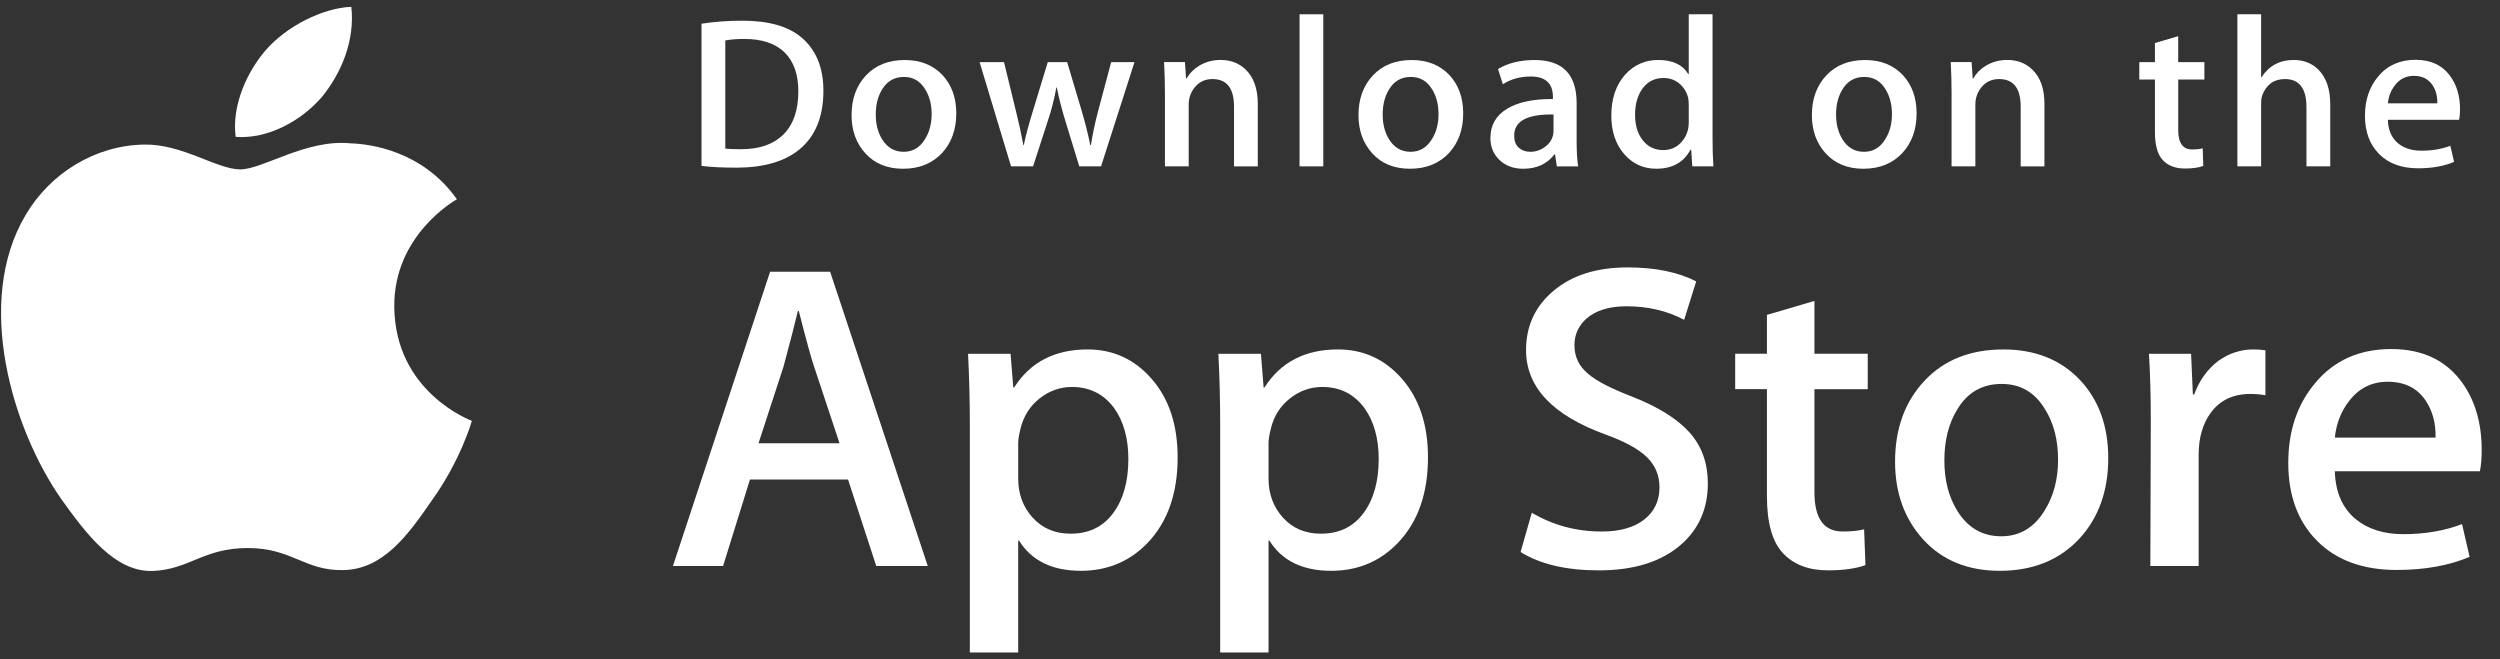
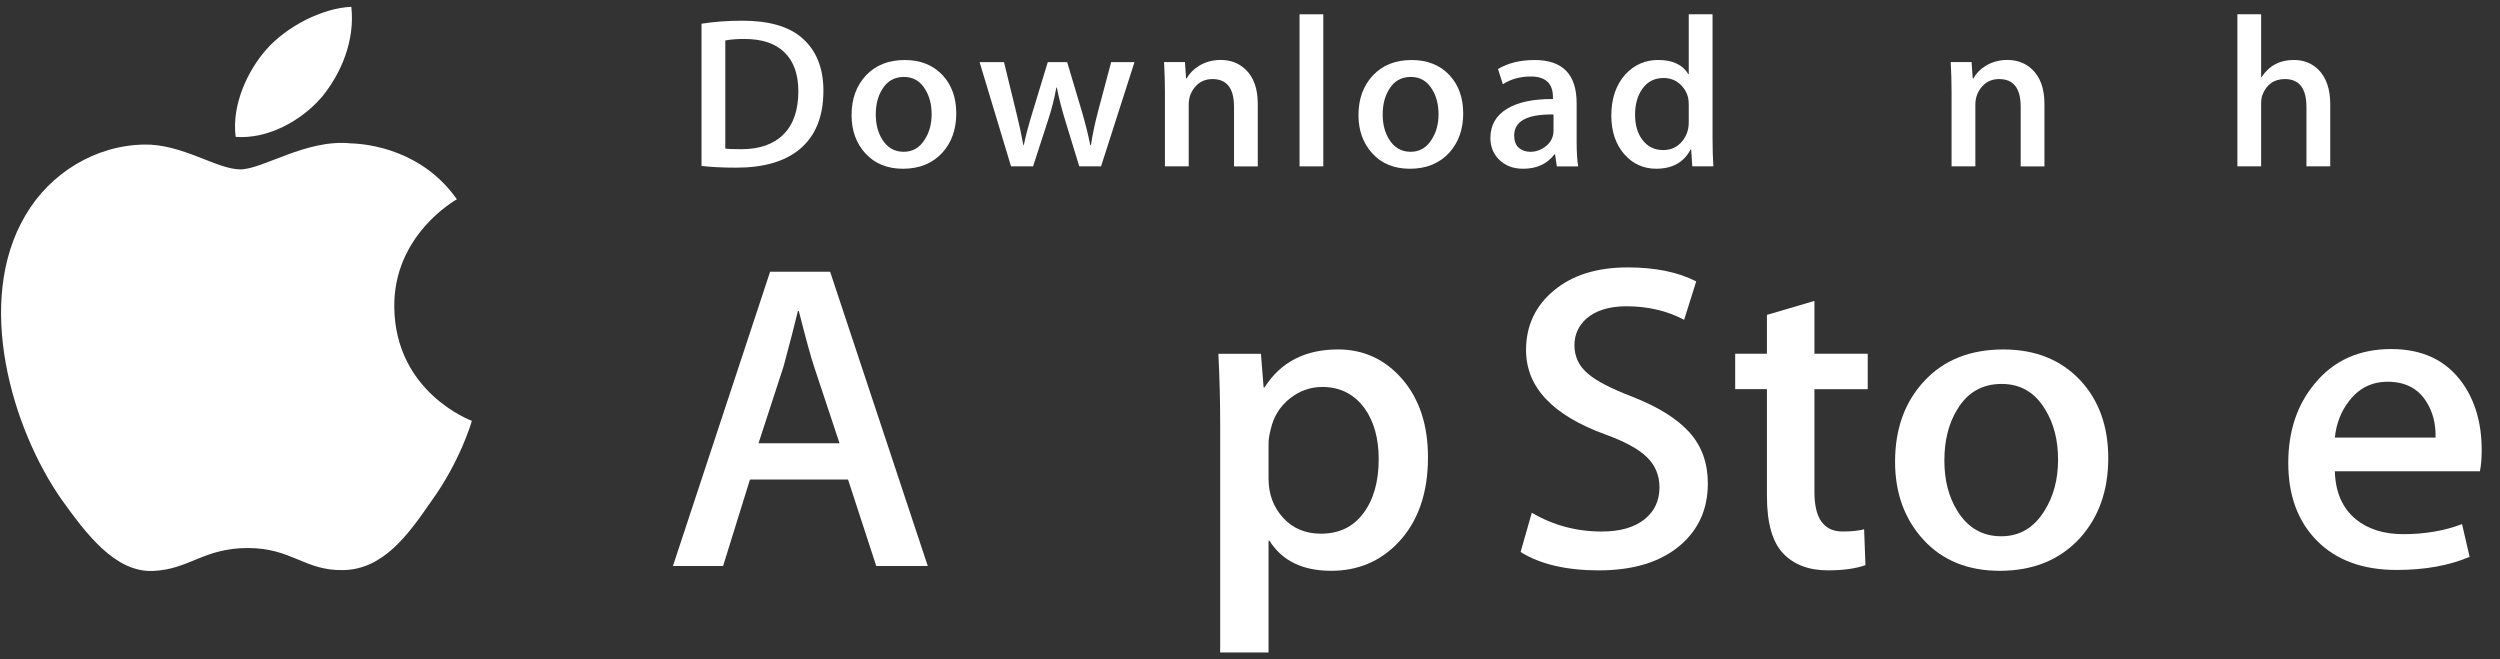
<svg xmlns="http://www.w3.org/2000/svg" width="110" height="29" viewBox="0 0 110 29" fill="none">
  <rect x="0" y="0" width="110" height="29" fill="#333333" stroke="none" />
  <path d="M17.348 13.501C17.319 10.365 19.981 8.839 20.103 8.768C18.595 6.624 16.258 6.332 15.437 6.308C13.474 6.107 11.569 7.453 10.57 7.453C9.55 7.453 8.01 6.328 6.35 6.361C4.214 6.393 2.217 7.598 1.121 9.471C-1.141 13.288 0.546 18.897 2.713 21.983C3.796 23.494 5.063 25.181 6.72 25.122C8.342 25.056 8.948 24.113 10.905 24.113C12.844 24.113 13.413 25.122 15.103 25.084C16.844 25.056 17.94 23.566 18.985 22.041C20.238 20.309 20.741 18.603 20.761 18.516C20.72 18.502 17.381 17.26 17.348 13.501Z" fill="white" />
  <path d="M14.154 4.278C15.027 3.215 15.623 1.768 15.458 0.3C14.195 0.354 12.616 1.151 11.707 2.191C10.903 3.108 10.184 4.61 10.37 6.023C11.788 6.126 13.244 5.325 14.154 4.278Z" fill="white" />
  <path d="M40.822 24.904H38.555L37.314 21.101H32.998L31.816 24.904H29.609L33.885 11.955H36.525L40.822 24.904ZM36.94 19.505L35.817 16.123C35.698 15.778 35.475 14.965 35.147 13.684H35.107C34.977 14.235 34.766 15.048 34.477 16.123L33.374 19.505H36.94V19.505Z" fill="white" />
-   <path d="M51.816 20.12C51.816 21.708 51.376 22.964 50.496 23.885C49.707 24.705 48.728 25.115 47.56 25.115C46.298 25.115 45.392 24.673 44.84 23.79H44.8V28.708H42.673V18.64C42.673 17.642 42.646 16.617 42.594 15.567H44.465L44.584 17.047H44.624C45.333 15.932 46.41 15.375 47.855 15.375C48.985 15.375 49.928 15.81 50.682 16.681C51.439 17.553 51.816 18.699 51.816 20.12ZM49.648 20.196C49.648 19.288 49.439 18.538 49.018 17.949C48.558 17.334 47.94 17.026 47.165 17.026C46.641 17.026 46.163 17.198 45.737 17.535C45.31 17.876 45.031 18.32 44.9 18.871C44.834 19.128 44.801 19.338 44.801 19.503V21.06C44.801 21.739 45.015 22.313 45.442 22.781C45.869 23.249 46.424 23.482 47.107 23.482C47.908 23.482 48.532 23.181 48.978 22.579C49.425 21.977 49.648 21.183 49.648 20.196Z" fill="white" />
  <path d="M62.831 20.12C62.831 21.708 62.391 22.964 61.509 23.885C60.722 24.705 59.743 25.115 58.574 25.115C57.313 25.115 56.407 24.673 55.856 23.79H55.816V28.708H53.688V18.64C53.688 17.642 53.661 16.617 53.609 15.567H55.481L55.599 17.047H55.639C56.348 15.932 57.425 15.375 58.871 15.375C59.999 15.375 60.943 15.81 61.699 16.681C62.452 17.553 62.831 18.699 62.831 20.12ZM60.663 20.196C60.663 19.288 60.453 18.538 60.031 17.949C59.571 17.334 58.956 17.026 58.18 17.026C57.654 17.026 57.178 17.198 56.751 17.535C56.324 17.876 56.045 18.32 55.915 18.871C55.85 19.128 55.816 19.338 55.816 19.503V21.06C55.816 21.739 56.029 22.313 56.455 22.781C56.882 23.248 57.437 23.482 58.121 23.482C58.923 23.482 59.546 23.181 59.992 22.579C60.44 21.977 60.663 21.183 60.663 20.196Z" fill="white" />
  <path d="M75.145 21.273C75.145 22.375 74.753 23.271 73.966 23.962C73.101 24.718 71.896 25.096 70.348 25.096C68.919 25.096 67.773 24.828 66.906 24.289L67.399 22.56C68.333 23.111 69.358 23.387 70.475 23.387C71.276 23.387 71.9 23.21 72.348 22.858C72.794 22.506 73.017 22.033 73.017 21.443C73.017 20.918 72.833 20.475 72.465 20.116C72.099 19.757 71.487 19.423 70.633 19.115C68.307 18.269 67.146 17.031 67.146 15.402C67.146 14.337 67.553 13.464 68.368 12.785C69.181 12.105 70.264 11.766 71.62 11.766C72.828 11.766 73.832 11.971 74.633 12.381L74.102 14.072C73.353 13.675 72.507 13.476 71.56 13.476C70.811 13.476 70.227 13.656 69.807 14.014C69.453 14.334 69.275 14.725 69.275 15.187C69.275 15.699 69.478 16.122 69.885 16.455C70.24 16.762 70.883 17.095 71.817 17.454C72.96 17.902 73.799 18.427 74.339 19.028C74.877 19.628 75.145 20.378 75.145 21.273Z" fill="white" />
  <path d="M82.18 17.124H79.835V21.657C79.835 22.81 80.248 23.386 81.076 23.386C81.456 23.386 81.772 23.354 82.021 23.29L82.08 24.865C81.661 25.018 81.109 25.095 80.425 25.095C79.585 25.095 78.928 24.845 78.454 24.345C77.982 23.845 77.745 23.006 77.745 21.828V17.122H76.348V15.565H77.745V13.855L79.835 13.24V15.565H82.18V17.124Z" fill="white" />
  <path d="M92.763 20.158C92.763 21.594 92.342 22.772 91.501 23.693C90.62 24.642 89.451 25.115 87.992 25.115C86.587 25.115 85.469 24.66 84.634 23.752C83.8 22.843 83.383 21.696 83.383 20.313C83.383 18.866 83.812 17.681 84.673 16.76C85.532 15.837 86.692 15.376 88.15 15.376C89.555 15.376 90.686 15.83 91.539 16.74C92.356 17.623 92.763 18.762 92.763 20.158ZM90.555 20.226C90.555 19.364 90.367 18.626 89.984 18.01C89.538 17.265 88.901 16.893 88.074 16.893C87.219 16.893 86.569 17.266 86.123 18.01C85.741 18.627 85.552 19.377 85.552 20.264C85.552 21.126 85.741 21.864 86.123 22.479C86.583 23.224 87.226 23.596 88.055 23.596C88.868 23.596 89.505 23.217 89.965 22.46C90.358 21.832 90.555 21.086 90.555 20.226Z" fill="white" />
-   <path d="M99.678 17.391C99.468 17.353 99.243 17.334 99.008 17.334C98.259 17.334 97.68 17.609 97.273 18.161C96.919 18.647 96.741 19.262 96.741 20.005V24.904H94.615L94.635 18.507C94.635 17.431 94.608 16.451 94.555 15.568H96.408L96.486 17.354H96.545C96.769 16.74 97.124 16.246 97.609 15.875C98.082 15.541 98.594 15.375 99.146 15.375C99.343 15.375 99.521 15.389 99.678 15.413V17.391Z" fill="white" />
  <path d="M109.194 19.794C109.194 20.166 109.169 20.479 109.116 20.735H102.733C102.758 21.658 103.067 22.363 103.66 22.85C104.197 23.285 104.893 23.503 105.747 23.503C106.692 23.503 107.555 23.356 108.33 23.061L108.663 24.501C107.757 24.886 106.687 25.078 105.453 25.078C103.968 25.078 102.802 24.652 101.954 23.8C101.108 22.949 100.684 21.806 100.684 20.371C100.684 18.963 101.078 17.791 101.867 16.856C102.694 15.858 103.81 15.358 105.215 15.358C106.596 15.358 107.64 15.858 108.35 16.856C108.912 17.649 109.194 18.63 109.194 19.794ZM107.165 19.256C107.179 18.641 107.041 18.11 106.752 17.662C106.384 17.084 105.818 16.797 105.057 16.797C104.361 16.797 103.795 17.078 103.363 17.642C103.009 18.091 102.798 18.629 102.733 19.255H107.165V19.256Z" fill="white" />
  <path d="M36.23 3.989C36.23 5.134 35.878 5.996 35.174 6.575C34.523 7.109 33.597 7.377 32.397 7.377C31.802 7.377 31.293 7.352 30.867 7.301V1.043C31.423 0.956 32.022 0.911 32.669 0.911C33.811 0.911 34.672 1.153 35.253 1.638C35.904 2.186 36.23 2.969 36.23 3.989ZM35.127 4.017C35.127 3.275 34.926 2.705 34.523 2.308C34.12 1.912 33.531 1.714 32.755 1.714C32.426 1.714 32.146 1.735 31.913 1.78V6.537C32.042 6.557 32.277 6.565 32.62 6.565C33.42 6.565 34.038 6.348 34.473 5.914C34.908 5.48 35.127 4.848 35.127 4.017Z" fill="white" />
  <path d="M42.076 4.989C42.076 5.695 41.87 6.273 41.457 6.726C41.023 7.192 40.45 7.425 39.733 7.425C39.043 7.425 38.493 7.202 38.083 6.755C37.673 6.308 37.469 5.745 37.469 5.065C37.469 4.355 37.679 3.772 38.102 3.32C38.526 2.867 39.094 2.641 39.811 2.641C40.502 2.641 41.056 2.863 41.477 3.31C41.876 3.744 42.076 4.304 42.076 4.989ZM40.992 5.023C40.992 4.599 40.898 4.236 40.711 3.934C40.492 3.568 40.179 3.385 39.773 3.385C39.353 3.385 39.034 3.568 38.814 3.934C38.626 4.236 38.534 4.605 38.534 5.041C38.534 5.464 38.627 5.827 38.814 6.13C39.041 6.496 39.356 6.679 39.763 6.679C40.162 6.679 40.476 6.493 40.701 6.12C40.895 5.812 40.992 5.446 40.992 5.023Z" fill="white" />
  <path d="M49.918 2.733L48.446 7.32H47.488L46.878 5.328C46.723 4.831 46.597 4.337 46.5 3.847H46.481C46.39 4.351 46.264 4.844 46.102 5.328L45.455 7.32H44.486L43.102 2.733H44.176L44.708 4.914C44.837 5.43 44.943 5.921 45.028 6.386H45.047C45.124 6.003 45.253 5.514 45.435 4.924L46.102 2.734H46.955L47.594 4.877C47.749 5.399 47.875 5.903 47.972 6.387H48.001C48.072 5.915 48.178 5.412 48.32 4.877L48.891 2.734H49.918V2.733Z" fill="white" />
  <path d="M55.342 7.321H54.297V4.694C54.297 3.884 53.981 3.479 53.348 3.479C53.038 3.479 52.788 3.59 52.593 3.813C52.4 4.036 52.303 4.299 52.303 4.599V7.32H51.257V4.045C51.257 3.642 51.244 3.205 51.219 2.732H52.138L52.187 3.449H52.216C52.337 3.226 52.519 3.042 52.758 2.896C53.041 2.724 53.358 2.638 53.706 2.638C54.145 2.638 54.51 2.776 54.8 3.053C55.162 3.393 55.342 3.9 55.342 4.573V7.321V7.321Z" fill="white" />
  <path d="M58.225 7.32H57.18V0.629H58.225V7.32Z" fill="white" />
  <path d="M64.381 4.989C64.381 5.695 64.174 6.273 63.761 6.726C63.328 7.192 62.753 7.425 62.038 7.425C61.346 7.425 60.796 7.202 60.387 6.755C59.978 6.308 59.773 5.745 59.773 5.065C59.773 4.355 59.984 3.772 60.407 3.32C60.83 2.867 61.399 2.641 62.115 2.641C62.806 2.641 63.36 2.863 63.781 3.31C64.18 3.744 64.381 4.304 64.381 4.989ZM63.295 5.023C63.295 4.599 63.202 4.236 63.015 3.934C62.796 3.568 62.483 3.385 62.078 3.385C61.657 3.385 61.337 3.568 61.119 3.934C60.931 4.236 60.838 4.605 60.838 5.041C60.838 5.464 60.932 5.827 61.119 6.13C61.345 6.496 61.661 6.679 62.068 6.679C62.467 6.679 62.779 6.493 63.005 6.12C63.2 5.812 63.295 5.446 63.295 5.023Z" fill="white" />
  <path d="M69.44 7.321H68.501L68.423 6.793H68.394C68.073 7.214 67.615 7.425 67.02 7.425C66.576 7.425 66.217 7.286 65.946 7.009C65.701 6.758 65.578 6.446 65.578 6.075C65.578 5.515 65.818 5.088 66.3 4.792C66.781 4.496 67.457 4.351 68.329 4.358V4.272C68.329 3.668 68.003 3.366 67.352 3.366C66.888 3.366 66.478 3.48 66.125 3.706L65.912 3.037C66.35 2.773 66.889 2.641 67.526 2.641C68.756 2.641 69.372 3.273 69.372 4.538V6.227C69.372 6.685 69.395 7.05 69.44 7.321ZM68.355 5.745V5.037C67.201 5.018 66.624 5.326 66.624 5.962C66.624 6.201 66.69 6.38 66.825 6.5C66.959 6.619 67.131 6.679 67.335 6.679C67.565 6.679 67.78 6.608 67.975 6.467C68.172 6.324 68.293 6.144 68.338 5.924C68.349 5.874 68.355 5.814 68.355 5.745Z" fill="white" />
  <path d="M75.389 7.32H74.461L74.412 6.584H74.383C74.087 7.144 73.582 7.424 72.872 7.424C72.306 7.424 71.834 7.207 71.459 6.774C71.085 6.34 70.898 5.776 70.898 5.084C70.898 4.342 71.101 3.741 71.508 3.281C71.902 2.853 72.385 2.639 72.96 2.639C73.592 2.639 74.034 2.846 74.285 3.262H74.305V0.629H75.352V6.085C75.352 6.531 75.364 6.943 75.389 7.32ZM74.305 5.386V4.621C74.305 4.489 74.296 4.382 74.277 4.3C74.218 4.055 74.091 3.849 73.898 3.682C73.704 3.516 73.469 3.432 73.199 3.432C72.808 3.432 72.503 3.583 72.279 3.886C72.056 4.188 71.943 4.575 71.943 5.046C71.943 5.5 72.05 5.868 72.265 6.151C72.491 6.452 72.797 6.603 73.179 6.603C73.522 6.603 73.796 6.478 74.005 6.226C74.207 5.993 74.305 5.713 74.305 5.386Z" fill="white" />
-   <path d="M84.33 4.989C84.33 5.695 84.124 6.273 83.71 6.726C83.277 7.192 82.705 7.425 81.987 7.425C81.297 7.425 80.748 7.202 80.336 6.755C79.927 6.308 79.723 5.745 79.723 5.065C79.723 4.355 79.933 3.772 80.356 3.32C80.779 2.867 81.348 2.641 82.066 2.641C82.755 2.641 83.311 2.863 83.731 3.31C84.13 3.744 84.33 4.304 84.33 4.989ZM83.246 5.023C83.246 4.599 83.153 4.236 82.966 3.934C82.746 3.568 82.434 3.385 82.027 3.385C81.608 3.385 81.288 3.568 81.068 3.934C80.88 4.236 80.787 4.605 80.787 5.041C80.787 5.464 80.881 5.827 81.068 6.13C81.294 6.496 81.61 6.679 82.017 6.679C82.416 6.679 82.731 6.493 82.956 6.12C83.149 5.812 83.246 5.446 83.246 5.023Z" fill="white" />
  <path d="M89.955 7.321H88.91V4.694C88.91 3.884 88.594 3.479 87.961 3.479C87.65 3.479 87.4 3.59 87.206 3.813C87.013 4.036 86.916 4.299 86.916 4.599V7.32H85.869V4.045C85.869 3.642 85.857 3.205 85.832 2.732H86.75L86.799 3.449H86.828C86.951 3.226 87.132 3.042 87.37 2.896C87.654 2.724 87.971 2.638 88.319 2.638C88.757 2.638 89.122 2.776 89.413 3.053C89.775 3.393 89.955 3.9 89.955 4.573V7.321V7.321Z" fill="white" />
-   <path d="M96.994 3.498H95.842V5.726C95.842 6.292 96.047 6.576 96.452 6.576C96.64 6.576 96.796 6.56 96.918 6.528L96.945 7.301C96.739 7.377 96.467 7.415 96.133 7.415C95.72 7.415 95.398 7.293 95.166 7.048C94.932 6.802 94.817 6.39 94.817 5.811V3.498H94.129V2.734H94.817V1.893L95.841 1.592V2.733H96.993V3.498H96.994Z" fill="white" />
  <path d="M102.531 7.32H101.484V4.713C101.484 3.89 101.169 3.479 100.537 3.479C100.052 3.479 99.721 3.717 99.539 4.194C99.508 4.294 99.49 4.417 99.49 4.561V7.319H98.445V0.629H99.49V3.393H99.51C99.84 2.89 100.312 2.639 100.923 2.639C101.356 2.639 101.715 2.777 101.999 3.055C102.353 3.4 102.531 3.914 102.531 4.593V7.32V7.32Z" fill="white" />
-   <path d="M108.241 4.809C108.241 4.992 108.227 5.146 108.202 5.272H105.066C105.08 5.725 105.229 6.07 105.52 6.31C105.785 6.524 106.127 6.631 106.547 6.631C107.011 6.631 107.434 6.559 107.815 6.414L107.979 7.122C107.533 7.311 107.008 7.405 106.4 7.405C105.671 7.405 105.097 7.196 104.682 6.778C104.265 6.359 104.059 5.798 104.059 5.094C104.059 4.402 104.251 3.826 104.639 3.366C105.045 2.876 105.592 2.631 106.284 2.631C106.961 2.631 107.475 2.876 107.822 3.366C108.102 3.756 108.241 4.237 108.241 4.809ZM107.243 4.546C107.251 4.243 107.182 3.982 107.041 3.762C106.859 3.479 106.582 3.337 106.208 3.337C105.867 3.337 105.588 3.475 105.376 3.753C105.202 3.974 105.099 4.237 105.066 4.546H107.243Z" fill="white" />
</svg>